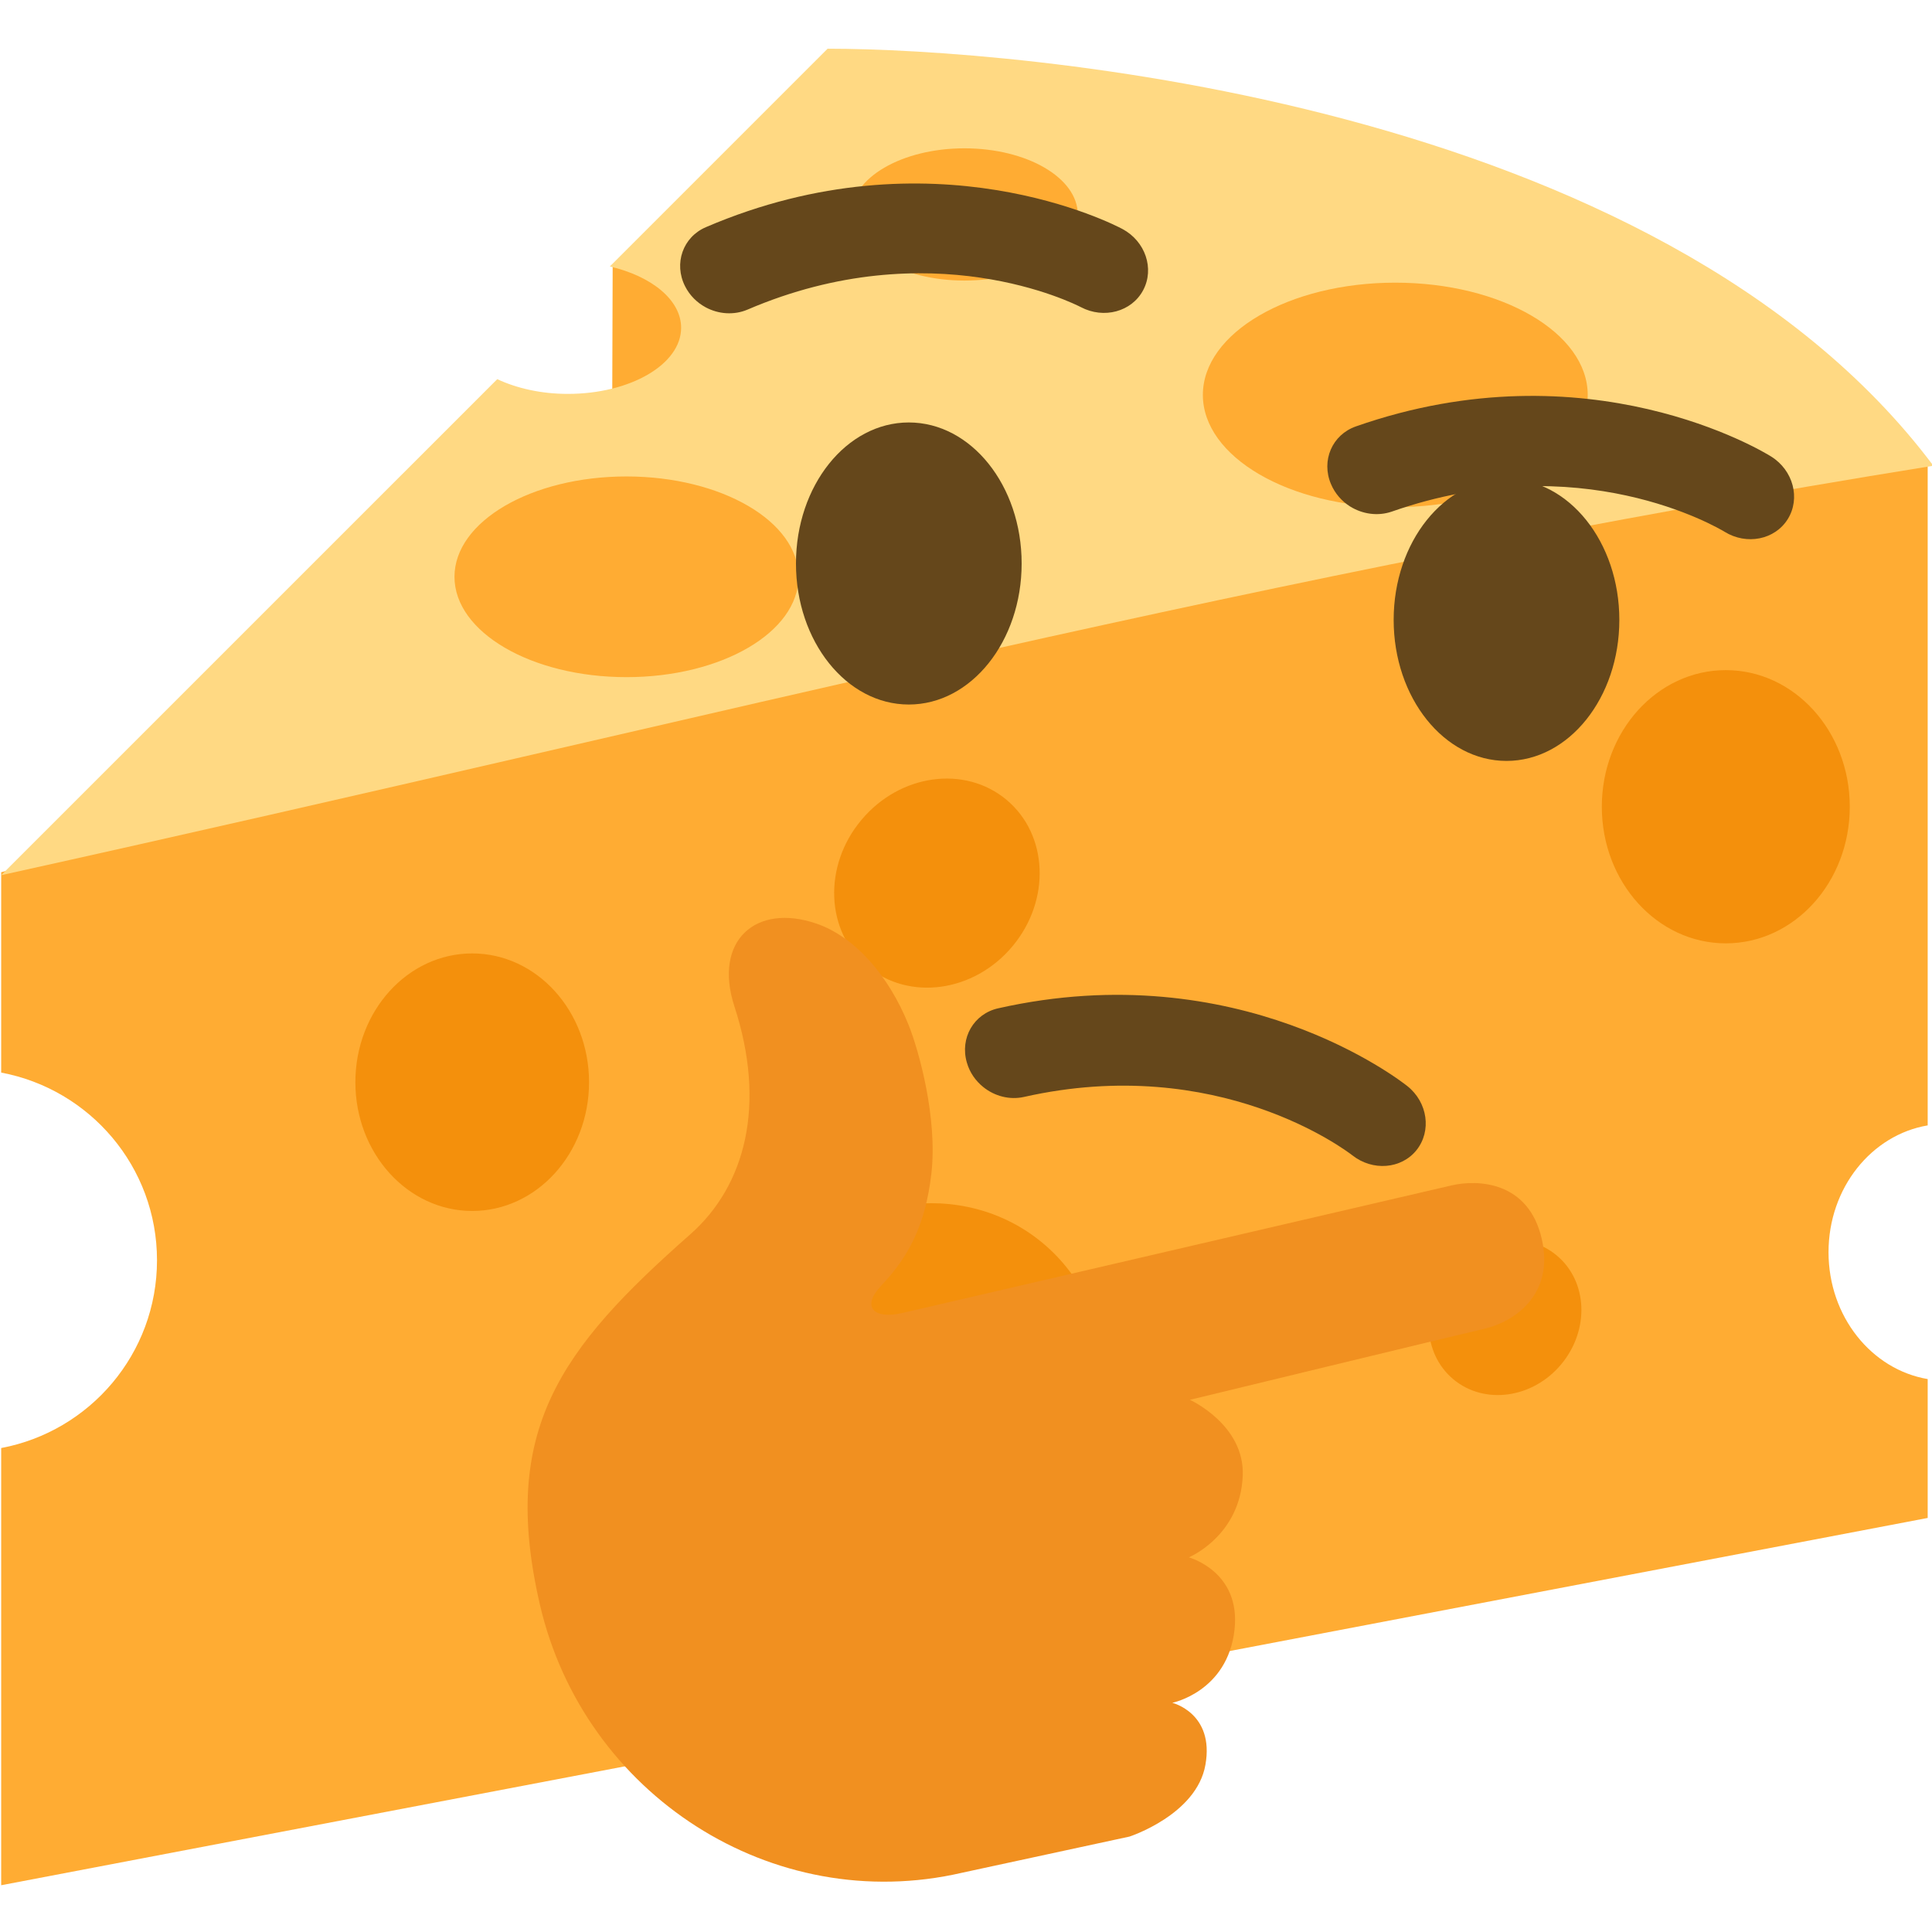
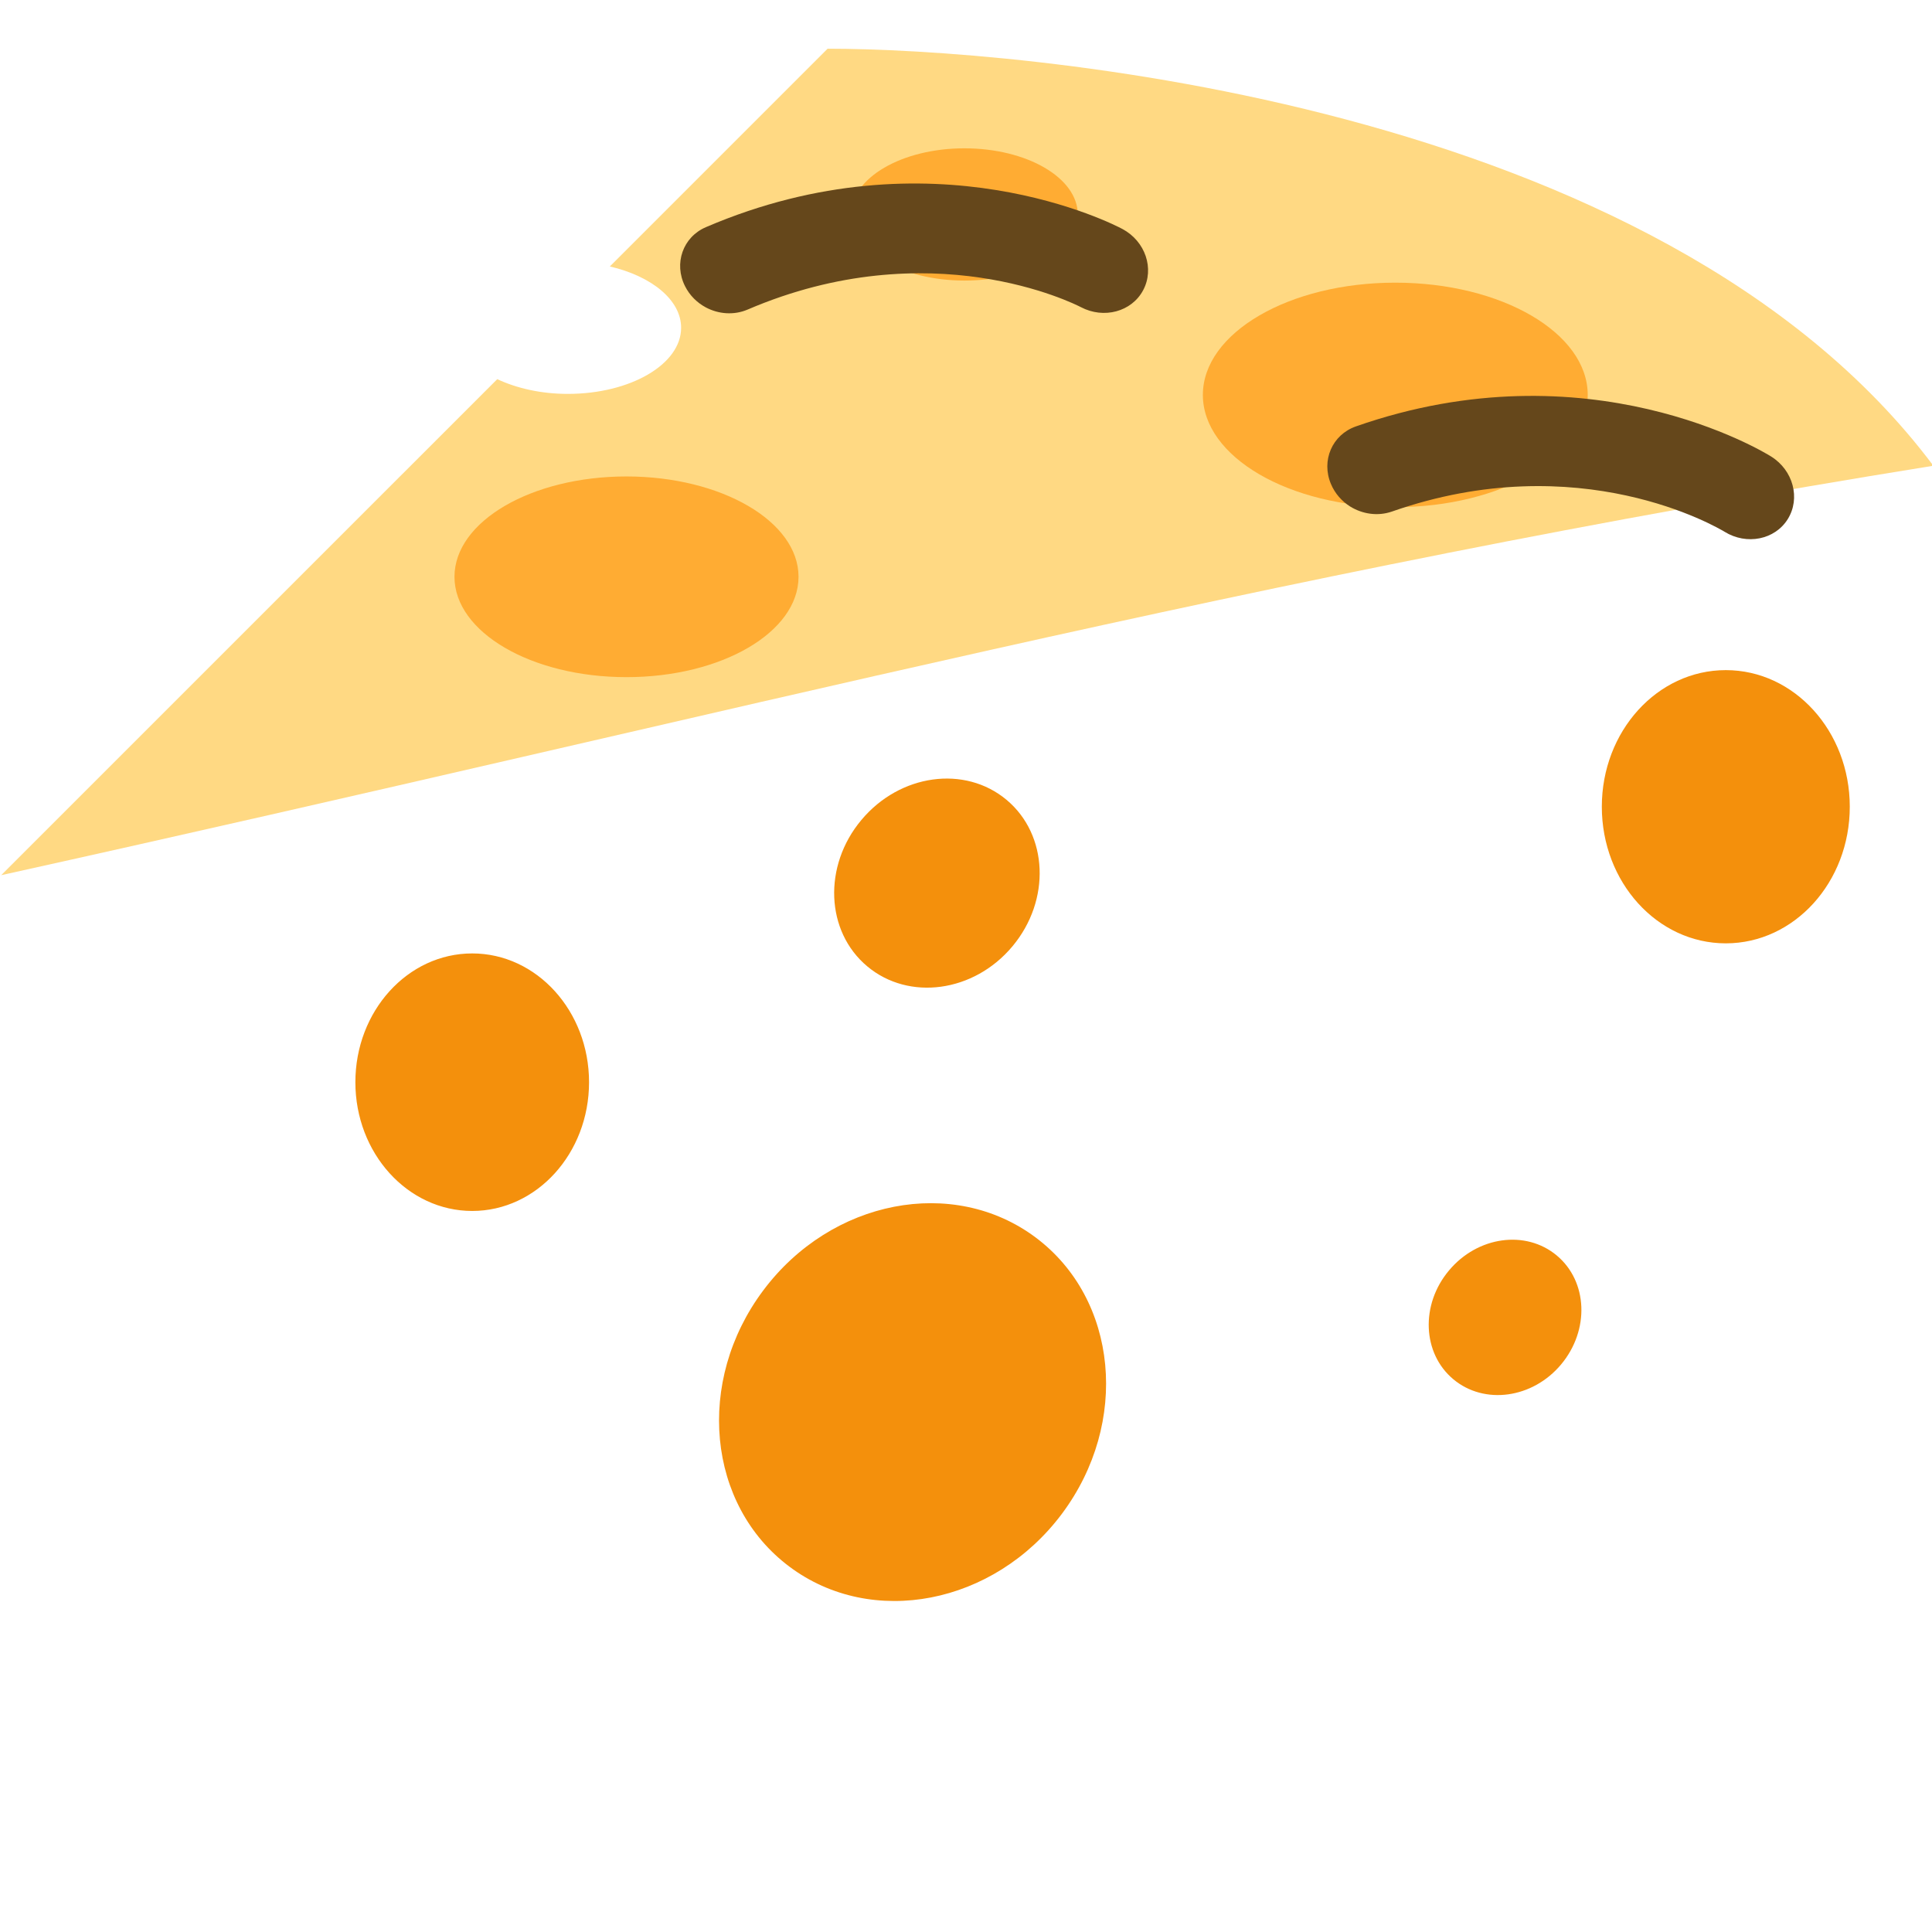
<svg xmlns="http://www.w3.org/2000/svg" width="100%" height="100%" viewBox="0 0 40 40" version="1.1" xml:space="preserve" style="fill-rule:evenodd;clip-rule:evenodd;stroke-linejoin:round;stroke-miterlimit:2;">
  <g transform="matrix(0.625,0,0,0.625,-99.385,-135.893)">
    <g transform="matrix(1.877,0,0,1.877,-278.192,-219.789)">
      <g transform="matrix(1,0,0,1,231.95,231.552)">
-         <path d="M11.792,6.062L11.781,9.386L17.129,8L14.193,6L11.792,6.062ZM33.25,23.482C33.25,22.344 34.011,21.411 35,21.244L35,9.585C31,8.623 1,16.776 1,16.776L1,20.312C2.564,20.606 3.75,21.974 3.75,23.624C3.75,25.274 2.564,26.644 1,26.938L1,34.654L35,28.172L35,25.721C34.011,25.553 33.25,24.619 33.25,23.482Z" style="fill:rgb(255,172,51);fill-rule:nonzero;" />
-       </g>
+         </g>
      <g transform="matrix(1,0,0,1,231.95,231.552)">
        <path d="M15.585,2.242L11.742,6.085C12.479,6.257 13,6.676 13,7.167C13,7.812 12.104,8.334 11,8.334C10.526,8.334 10.097,8.234 9.755,8.074L1,16.828C14.167,13.917 23.042,11.542 35.1,9.602C30.238,3.12 18.827,2.242 15.585,2.242Z" style="fill:rgb(255,217,131);fill-rule:nonzero;" />
      </g>
      <g transform="matrix(1,0,0,1,231.95,231.552)">
        <path d="M20,5.167C20,5.812 19.104,6.334 18,6.334C16.896,6.334 16,5.812 16,5.167C16,4.522 16.896,4 18,4C19.104,4 20,4.522 20,5.167ZM15.072,11.562C15.072,12.54 13.713,13.333 12.036,13.333C10.359,13.333 9,12.54 9,11.562C9,10.585 10.359,9.791 12.036,9.791C13.712,9.792 15.072,10.585 15.072,11.562ZM29,8.352C29,9.446 27.479,10.333 25.604,10.333C23.729,10.333 22.208,9.446 22.208,8.352C22.208,7.258 23.729,6.371 25.604,6.371C27.479,6.371 29,7.258 29,8.352Z" style="fill:rgb(255,172,51);fill-rule:nonzero;" />
      </g>
      <g transform="matrix(1,0,0,1,231.95,231.552)">
        <path d="M33.625,15.62C33.625,16.952 32.646,18.031 31.437,18.031C30.228,18.031 29.249,16.952 29.249,15.62C29.249,14.288 30.228,13.209 31.437,13.209C32.646,13.209 33.625,14.288 33.625,15.62ZM11.375,20.482C11.375,21.737 10.452,22.754 9.313,22.754C8.174,22.754 7.251,21.736 7.251,20.482C7.251,19.226 8.174,18.209 9.313,18.209C10.452,18.209 11.375,19.227 11.375,20.482ZM28.531,25.462C28.028,26.064 27.176,26.182 26.628,25.724C26.081,25.267 26.046,24.407 26.551,23.805C27.056,23.2 27.907,23.083 28.454,23.54C29.002,23.998 29.036,24.857 28.531,25.462ZM18.847,18.084C18.17,18.895 17.022,19.054 16.285,18.437C15.549,17.822 15.502,16.664 16.181,15.854C16.861,15.04 18.007,14.883 18.743,15.498C19.48,16.114 19.527,17.271 18.847,18.084ZM19.72,28.099C18.52,29.703 16.366,30.12 14.912,29.032C13.457,27.944 13.249,25.76 14.449,24.157C15.649,22.552 17.803,22.135 19.257,23.222C20.712,24.31 20.92,26.494 19.72,28.099Z" style="fill:rgb(244,144,12);fill-rule:nonzero;" />
      </g>
    </g>
    <g transform="matrix(1.759,0,0,1.759,-165.15,-157.138)">
      <g transform="matrix(1,0,0,1,188.286,212.381)">
-         <path d="M14.524,21.036C14.379,20.92 14.266,20.762 14.212,20.572C14.078,20.112 14.342,19.654 14.802,19.551C19.33,18.53 22.379,20.914 22.508,21.016C22.892,21.322 22.967,21.861 22.681,22.221C22.395,22.579 21.853,22.622 21.47,22.318C21.36,22.234 18.947,20.395 15.288,21.22C15.014,21.281 14.734,21.204 14.524,21.036Z" style="fill:rgb(101,71,27);fill-rule:nonzero;" />
-       </g>
+         </g>
      <g transform="matrix(1,0,0,1,188.286,212.381)">
-         <ellipse cx="13.119" cy="11.174" rx="2.125" ry="2.656" style="fill:rgb(101,71,27);" />
-       </g>
+         </g>
      <g transform="matrix(1,0,0,1,188.286,212.381)">
-         <ellipse cx="24.375" cy="12.236" rx="2.125" ry="2.656" style="fill:rgb(101,71,27);" />
-       </g>
+         </g>
      <g transform="matrix(1,0,0,1,188.286,212.381)">
-         <path d="M17.276,35.149C17.276,35.149 18.541,34.738 18.705,33.797C18.878,32.825 18.081,32.63 18.081,32.63C18.081,32.63 19.122,32.422 19.253,31.254C19.376,30.153 18.392,29.891 18.392,29.891C18.392,29.891 19.362,29.491 19.408,28.352C19.446,27.393 18.413,26.924 18.413,26.924C18.413,26.924 23.451,25.703 23.969,25.583C24.485,25.463 25.289,24.968 25.038,23.889C24.789,22.809 23.834,22.771 23.341,22.886C22.847,23.001 16.597,24.452 14.441,24.954L13.002,25.288C12.462,25.415 12.217,25.178 12.598,24.776C13.106,24.24 13.431,23.647 13.544,22.663C13.663,21.628 13.312,20.35 13.111,19.854C12.737,18.933 12.106,18.205 11.377,17.955C10.24,17.565 9.432,18.276 9.835,19.516C10.439,21.37 10.043,22.891 9.002,23.809C6.553,25.966 5.414,27.504 6.172,30.782C7,34.357 10.549,36.658 14.124,35.83L17.276,35.149Z" style="fill:rgb(241,144,32);fill-rule:nonzero;" />
-       </g>
+         </g>
      <g transform="matrix(1,0,0,1,188.286,212.381)">
        <path d="M9.296,6.351C9.132,6.263 8.993,6.127 8.905,5.952C8.689,5.524 8.865,5.025 9.298,4.84C13.564,3.009 16.997,4.797 17.141,4.874C17.574,5.105 17.749,5.621 17.532,6.028C17.316,6.433 16.792,6.574 16.359,6.346C16.236,6.283 13.527,4.914 10.081,6.393C9.824,6.502 9.534,6.478 9.296,6.351ZM21.431,10.101C21.275,10.003 21.145,9.858 21.069,9.677C20.882,9.235 21.092,8.75 21.537,8.593C25.918,7.057 29.222,9.073 29.36,9.16C29.775,9.42 29.915,9.947 29.672,10.338C29.43,10.728 28.896,10.833 28.481,10.576C28.361,10.504 25.754,8.955 22.214,10.197C21.948,10.288 21.661,10.243 21.431,10.101Z" style="fill:rgb(101,71,27);fill-rule:nonzero;" />
      </g>
    </g>
  </g>
</svg>